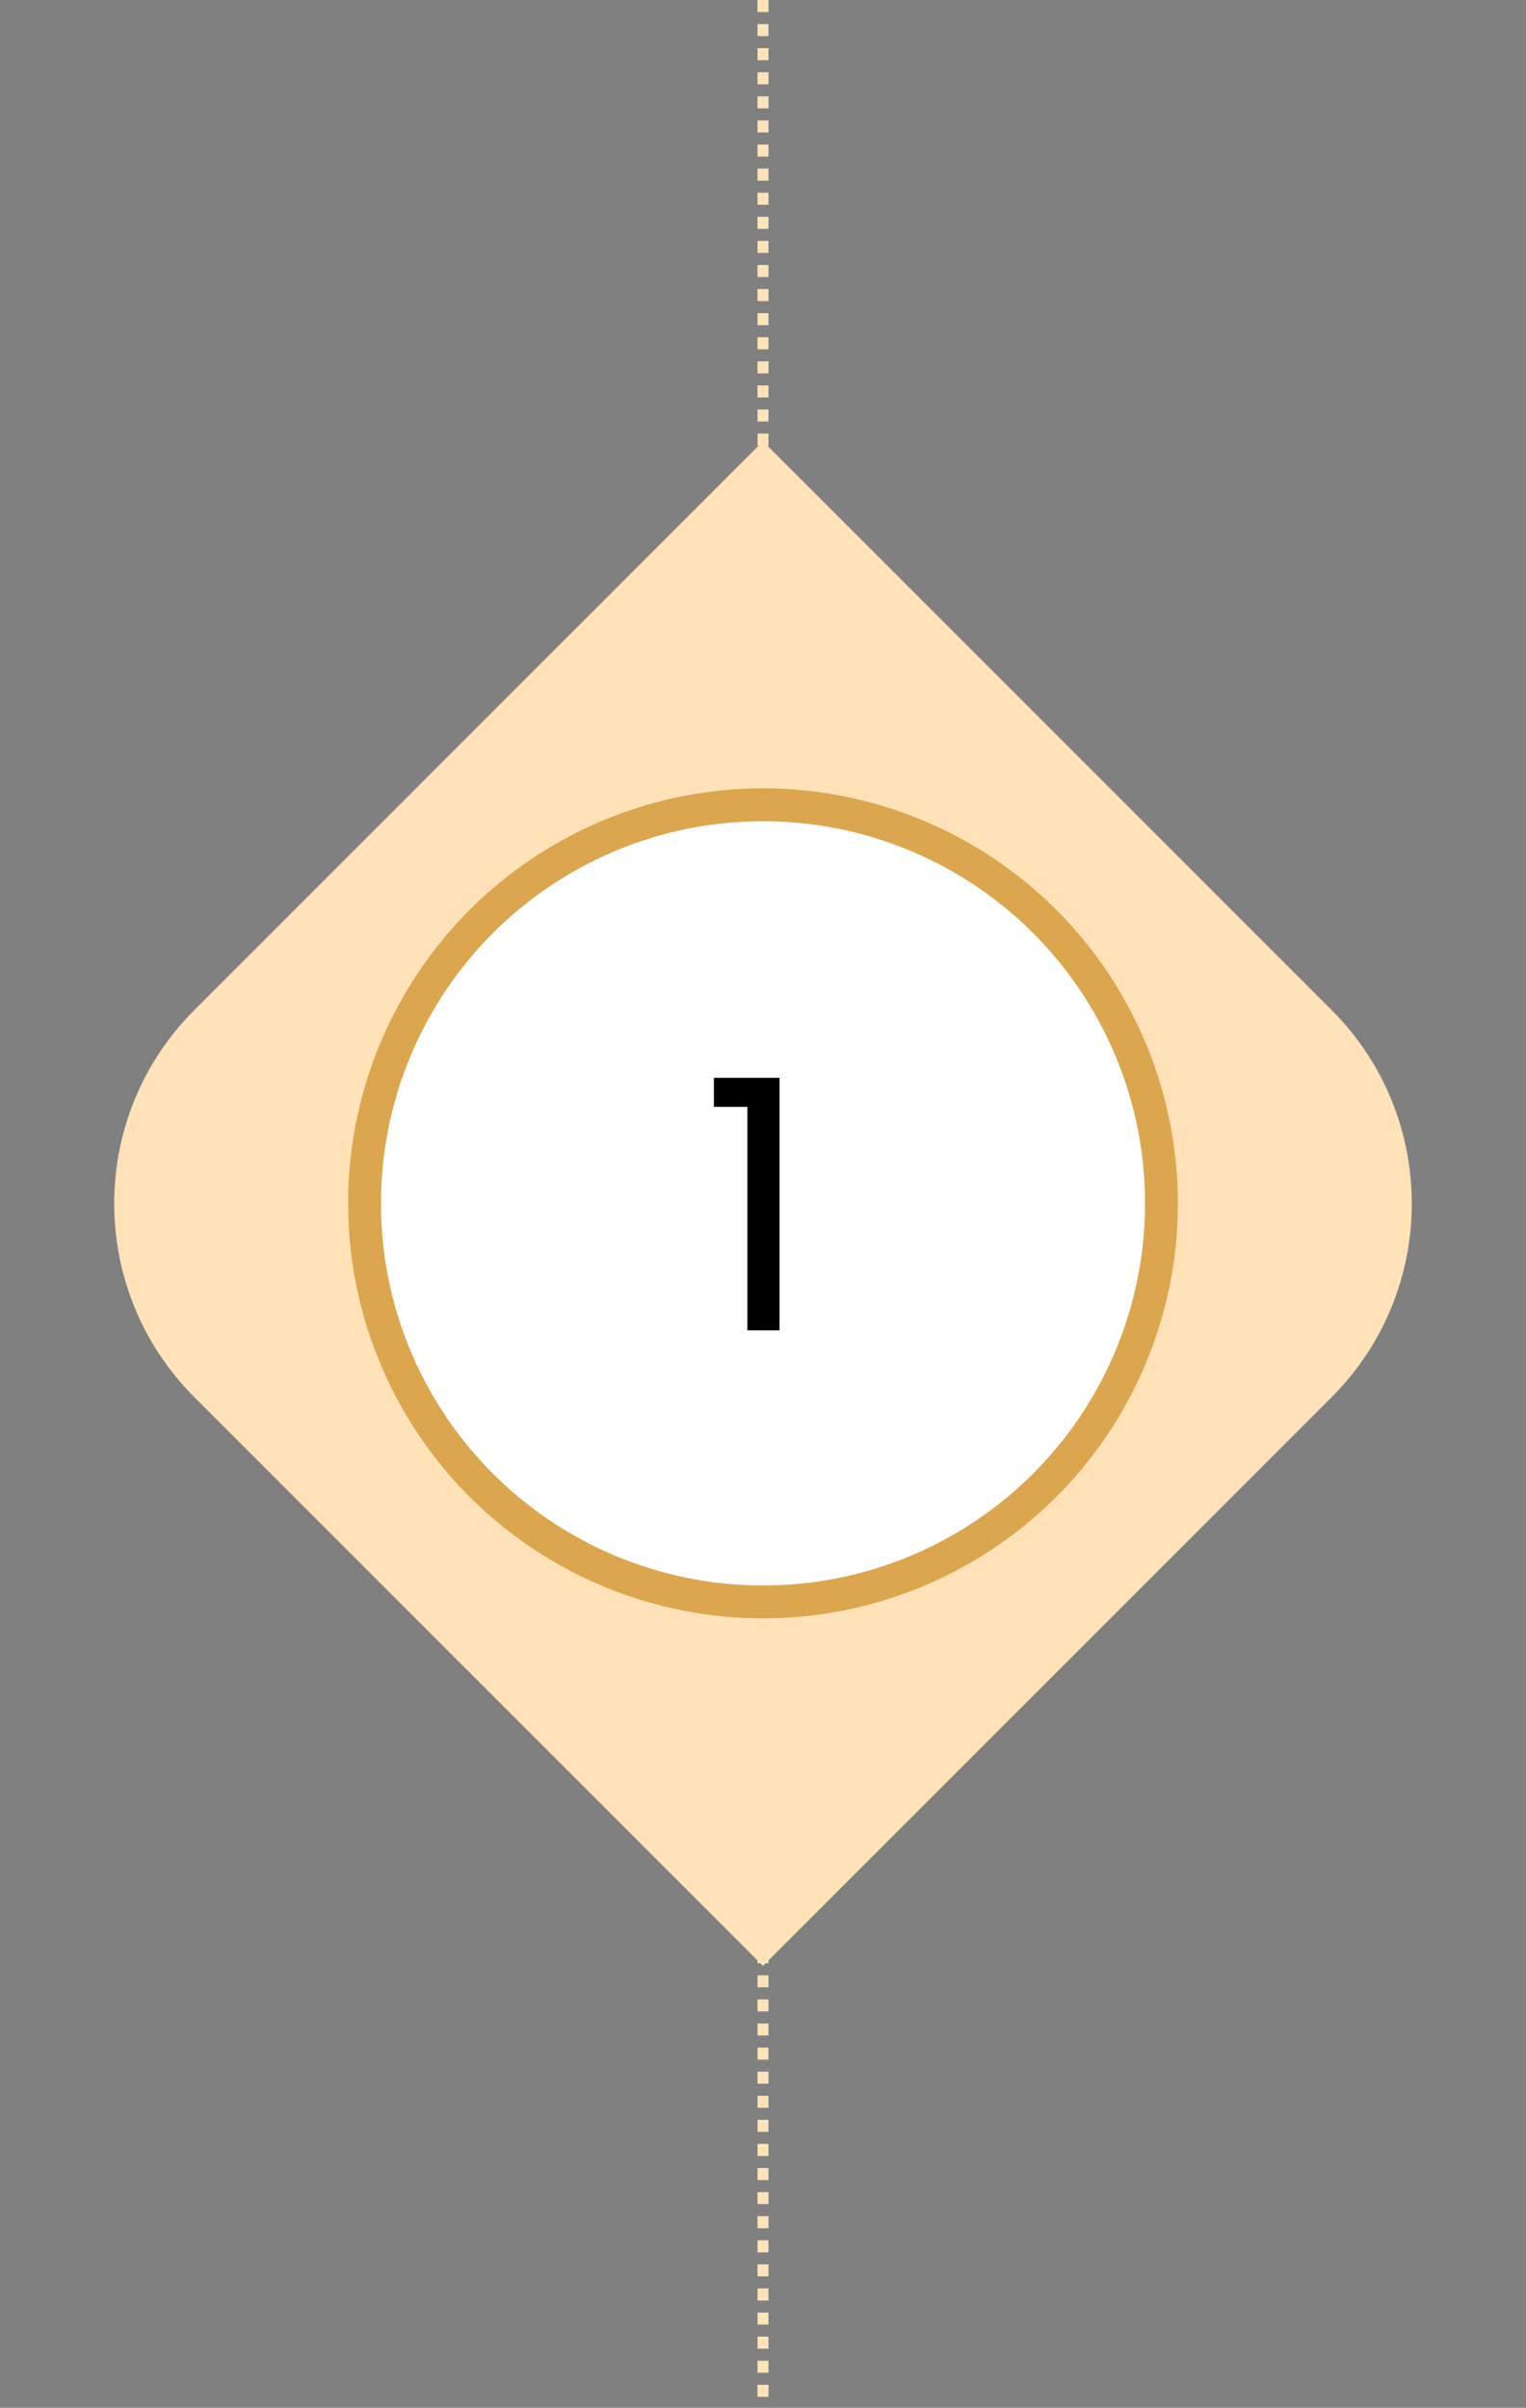
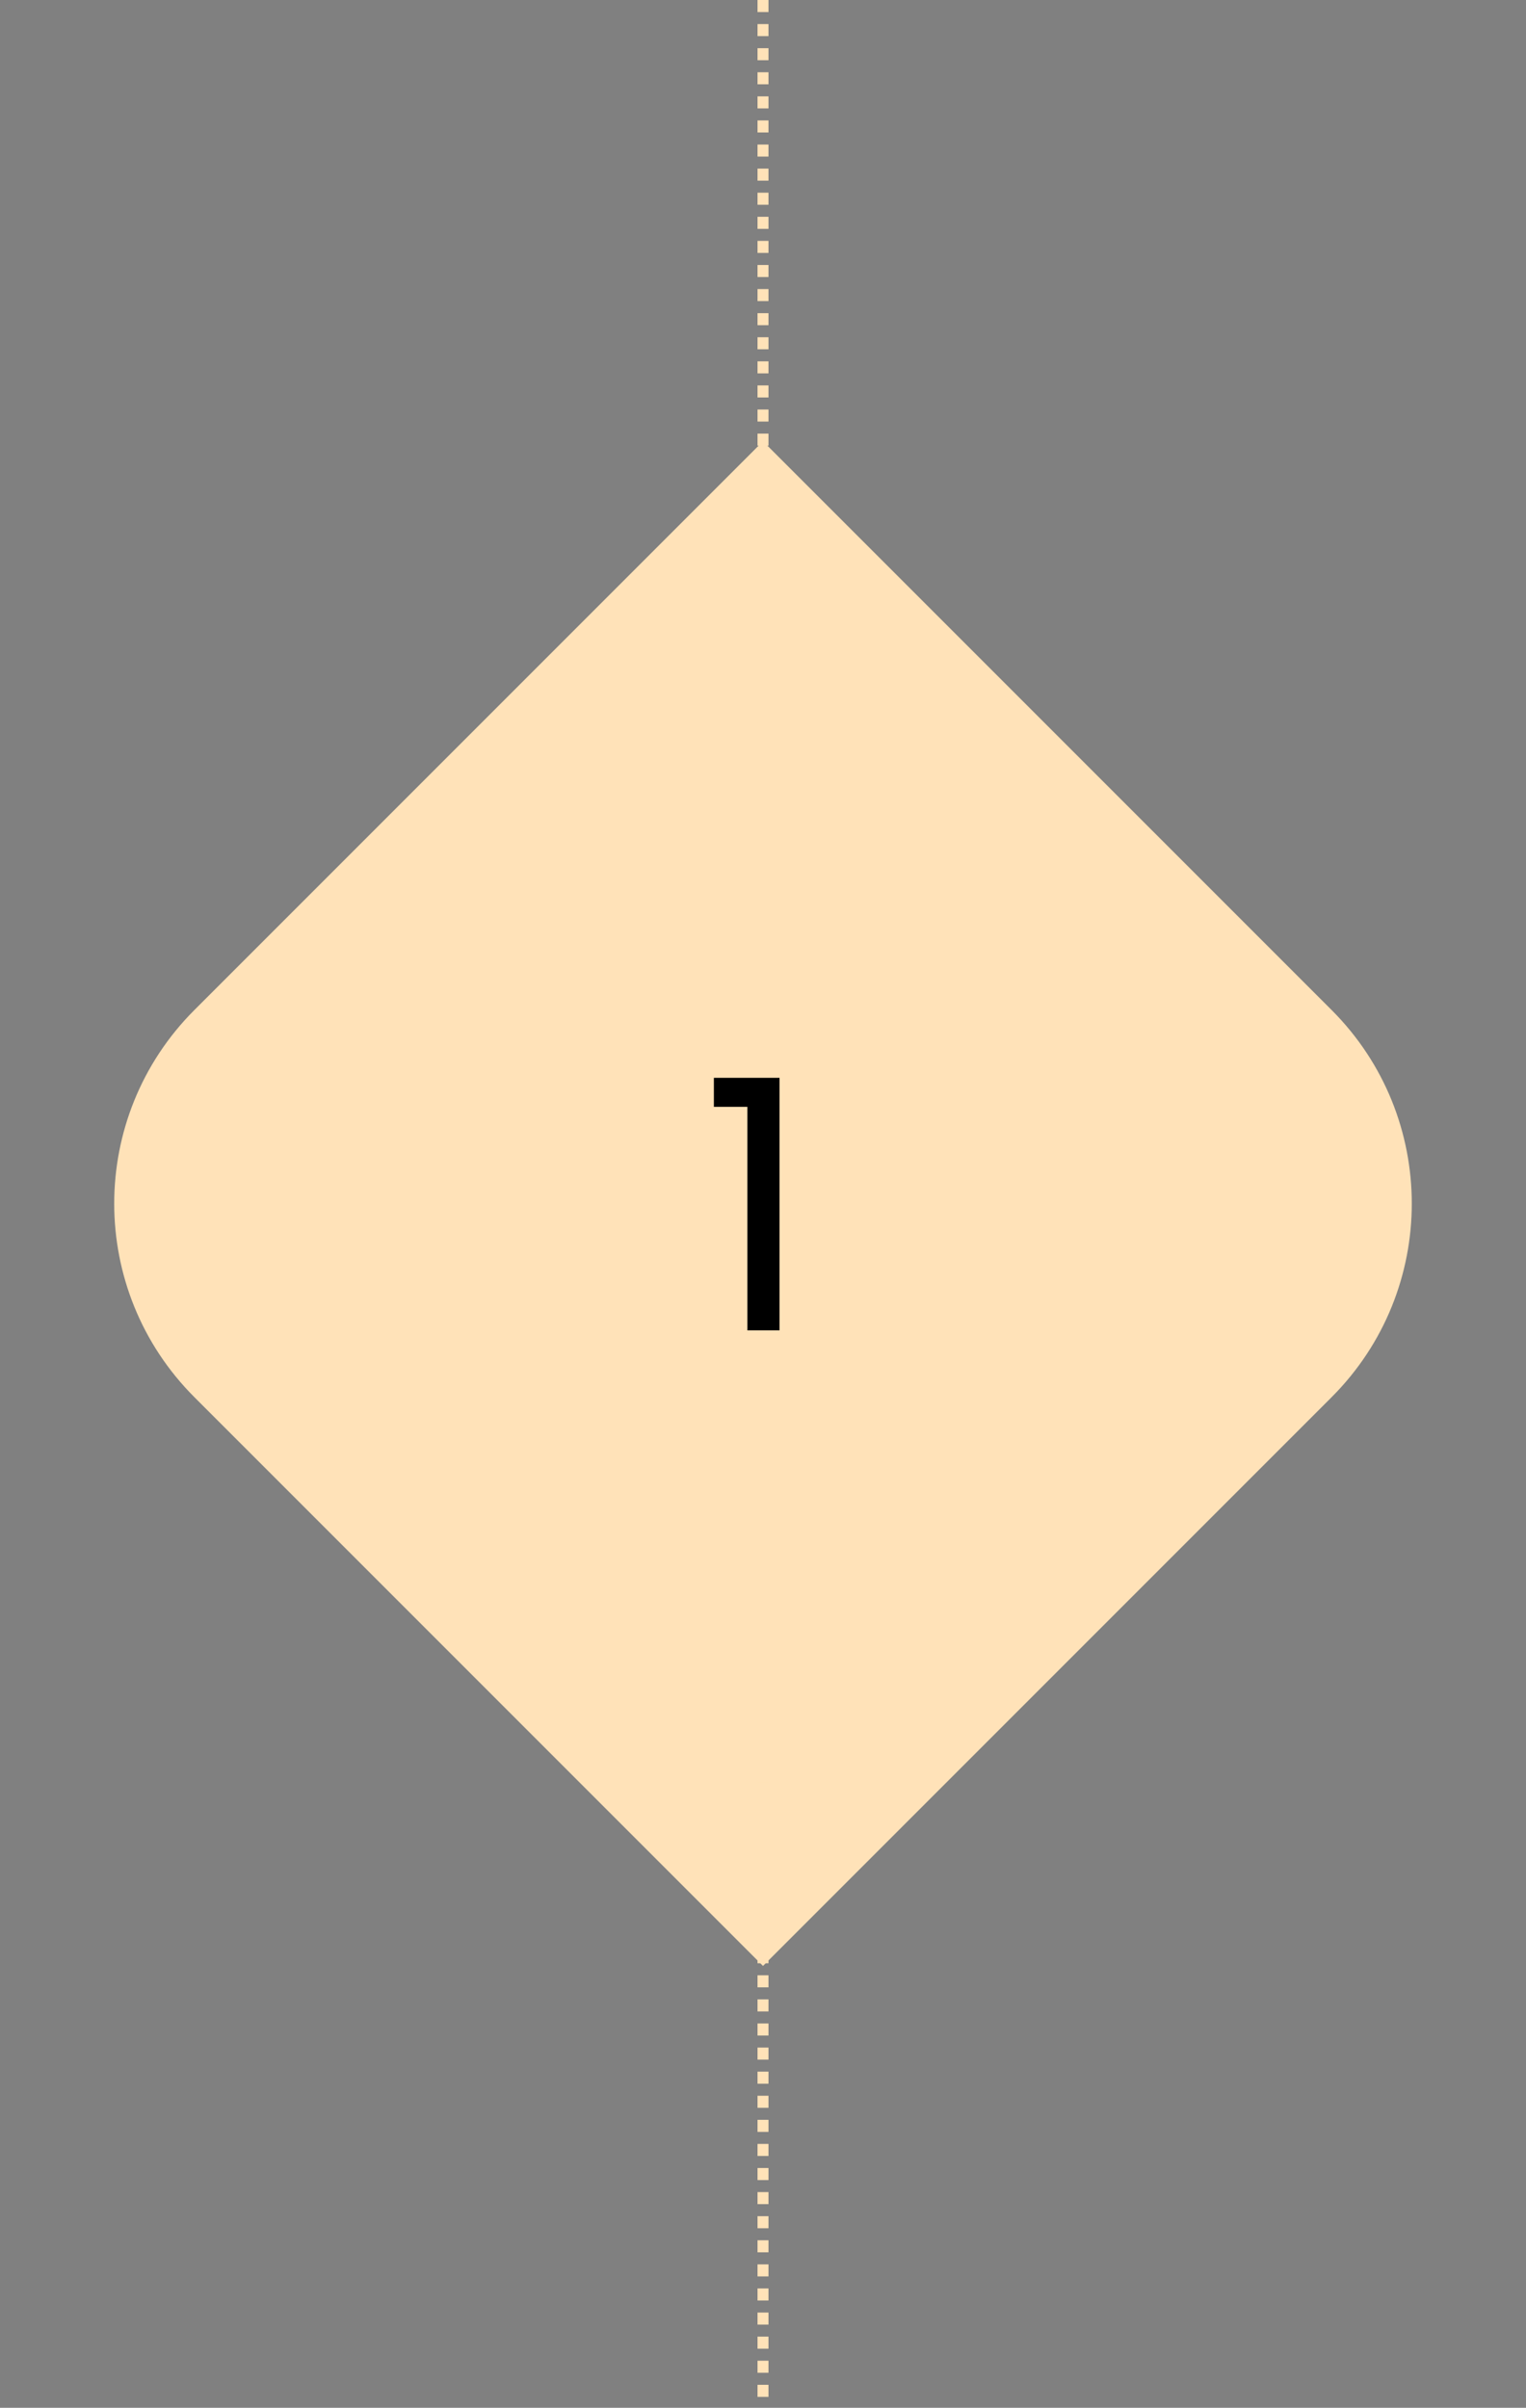
<svg xmlns="http://www.w3.org/2000/svg" fill="none" viewBox="0 0 1394 2199" height="2199" width="1394">
  <rect x="0" y="0" width="1394" height="2199" fill="#808080" stroke="none" />
-   <path fill="#FFE2B8" d="M697 403L1216.44 922.442C1314.07 1020.07 1314.07 1178.36 1216.44 1276L697 1795.44L177.558 1276C79.927 1178.36 79.927 1020.07 177.558 922.442L697 403Z" />
+   <path fill="#FFE2B8" d="M697 403L1216.44 922.442C1314.07 1020.07 1314.07 1178.36 1216.44 1276L697 1795.44L177.558 1276C79.927 1178.36 79.927 1020.07 177.558 922.442L697 403" />
  <line stroke-dasharray="11 11" stroke-width="10" stroke="#FFE2B8" y2="2199" x2="697" y1="-2.18557e-07" x1="697" />
-   <circle stroke-width="30" stroke="#DCA64E" fill="white" r="364" cy="1099" cx="697" />
  <path fill="black" d="M652.122 1010.84V984.363H712.094V1215H682.746V1010.84H652.122Z" />
</svg>